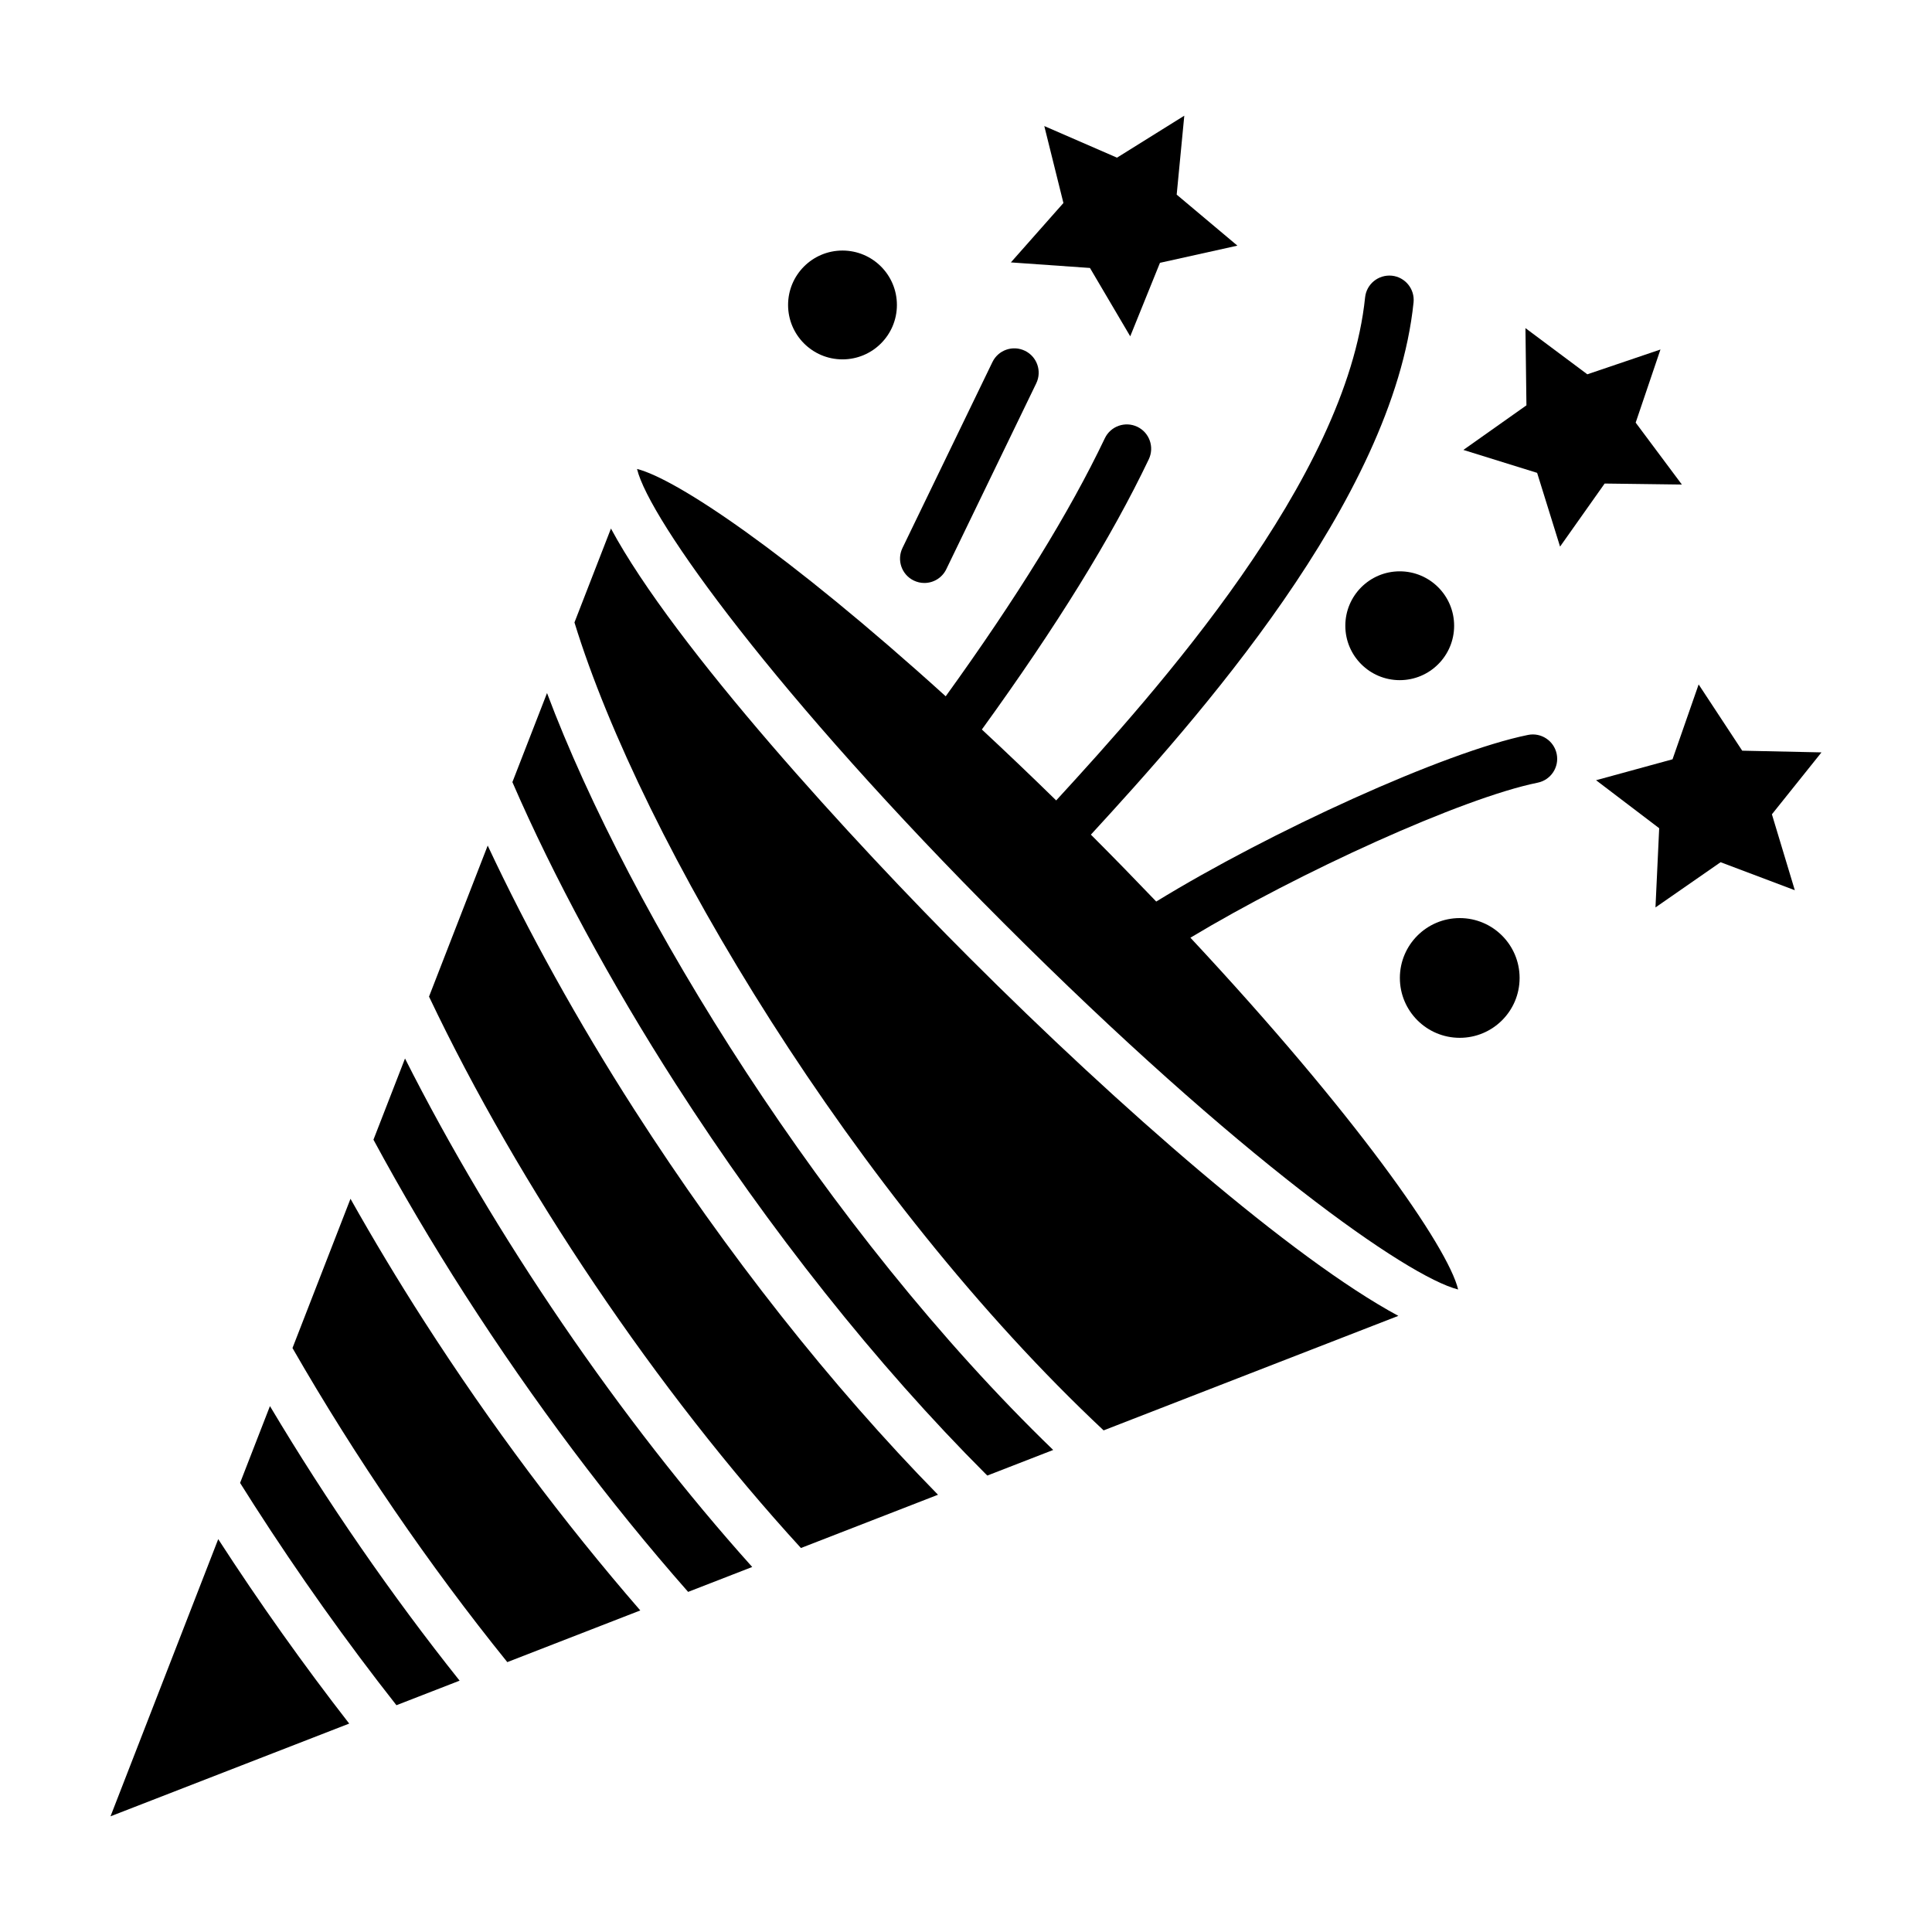
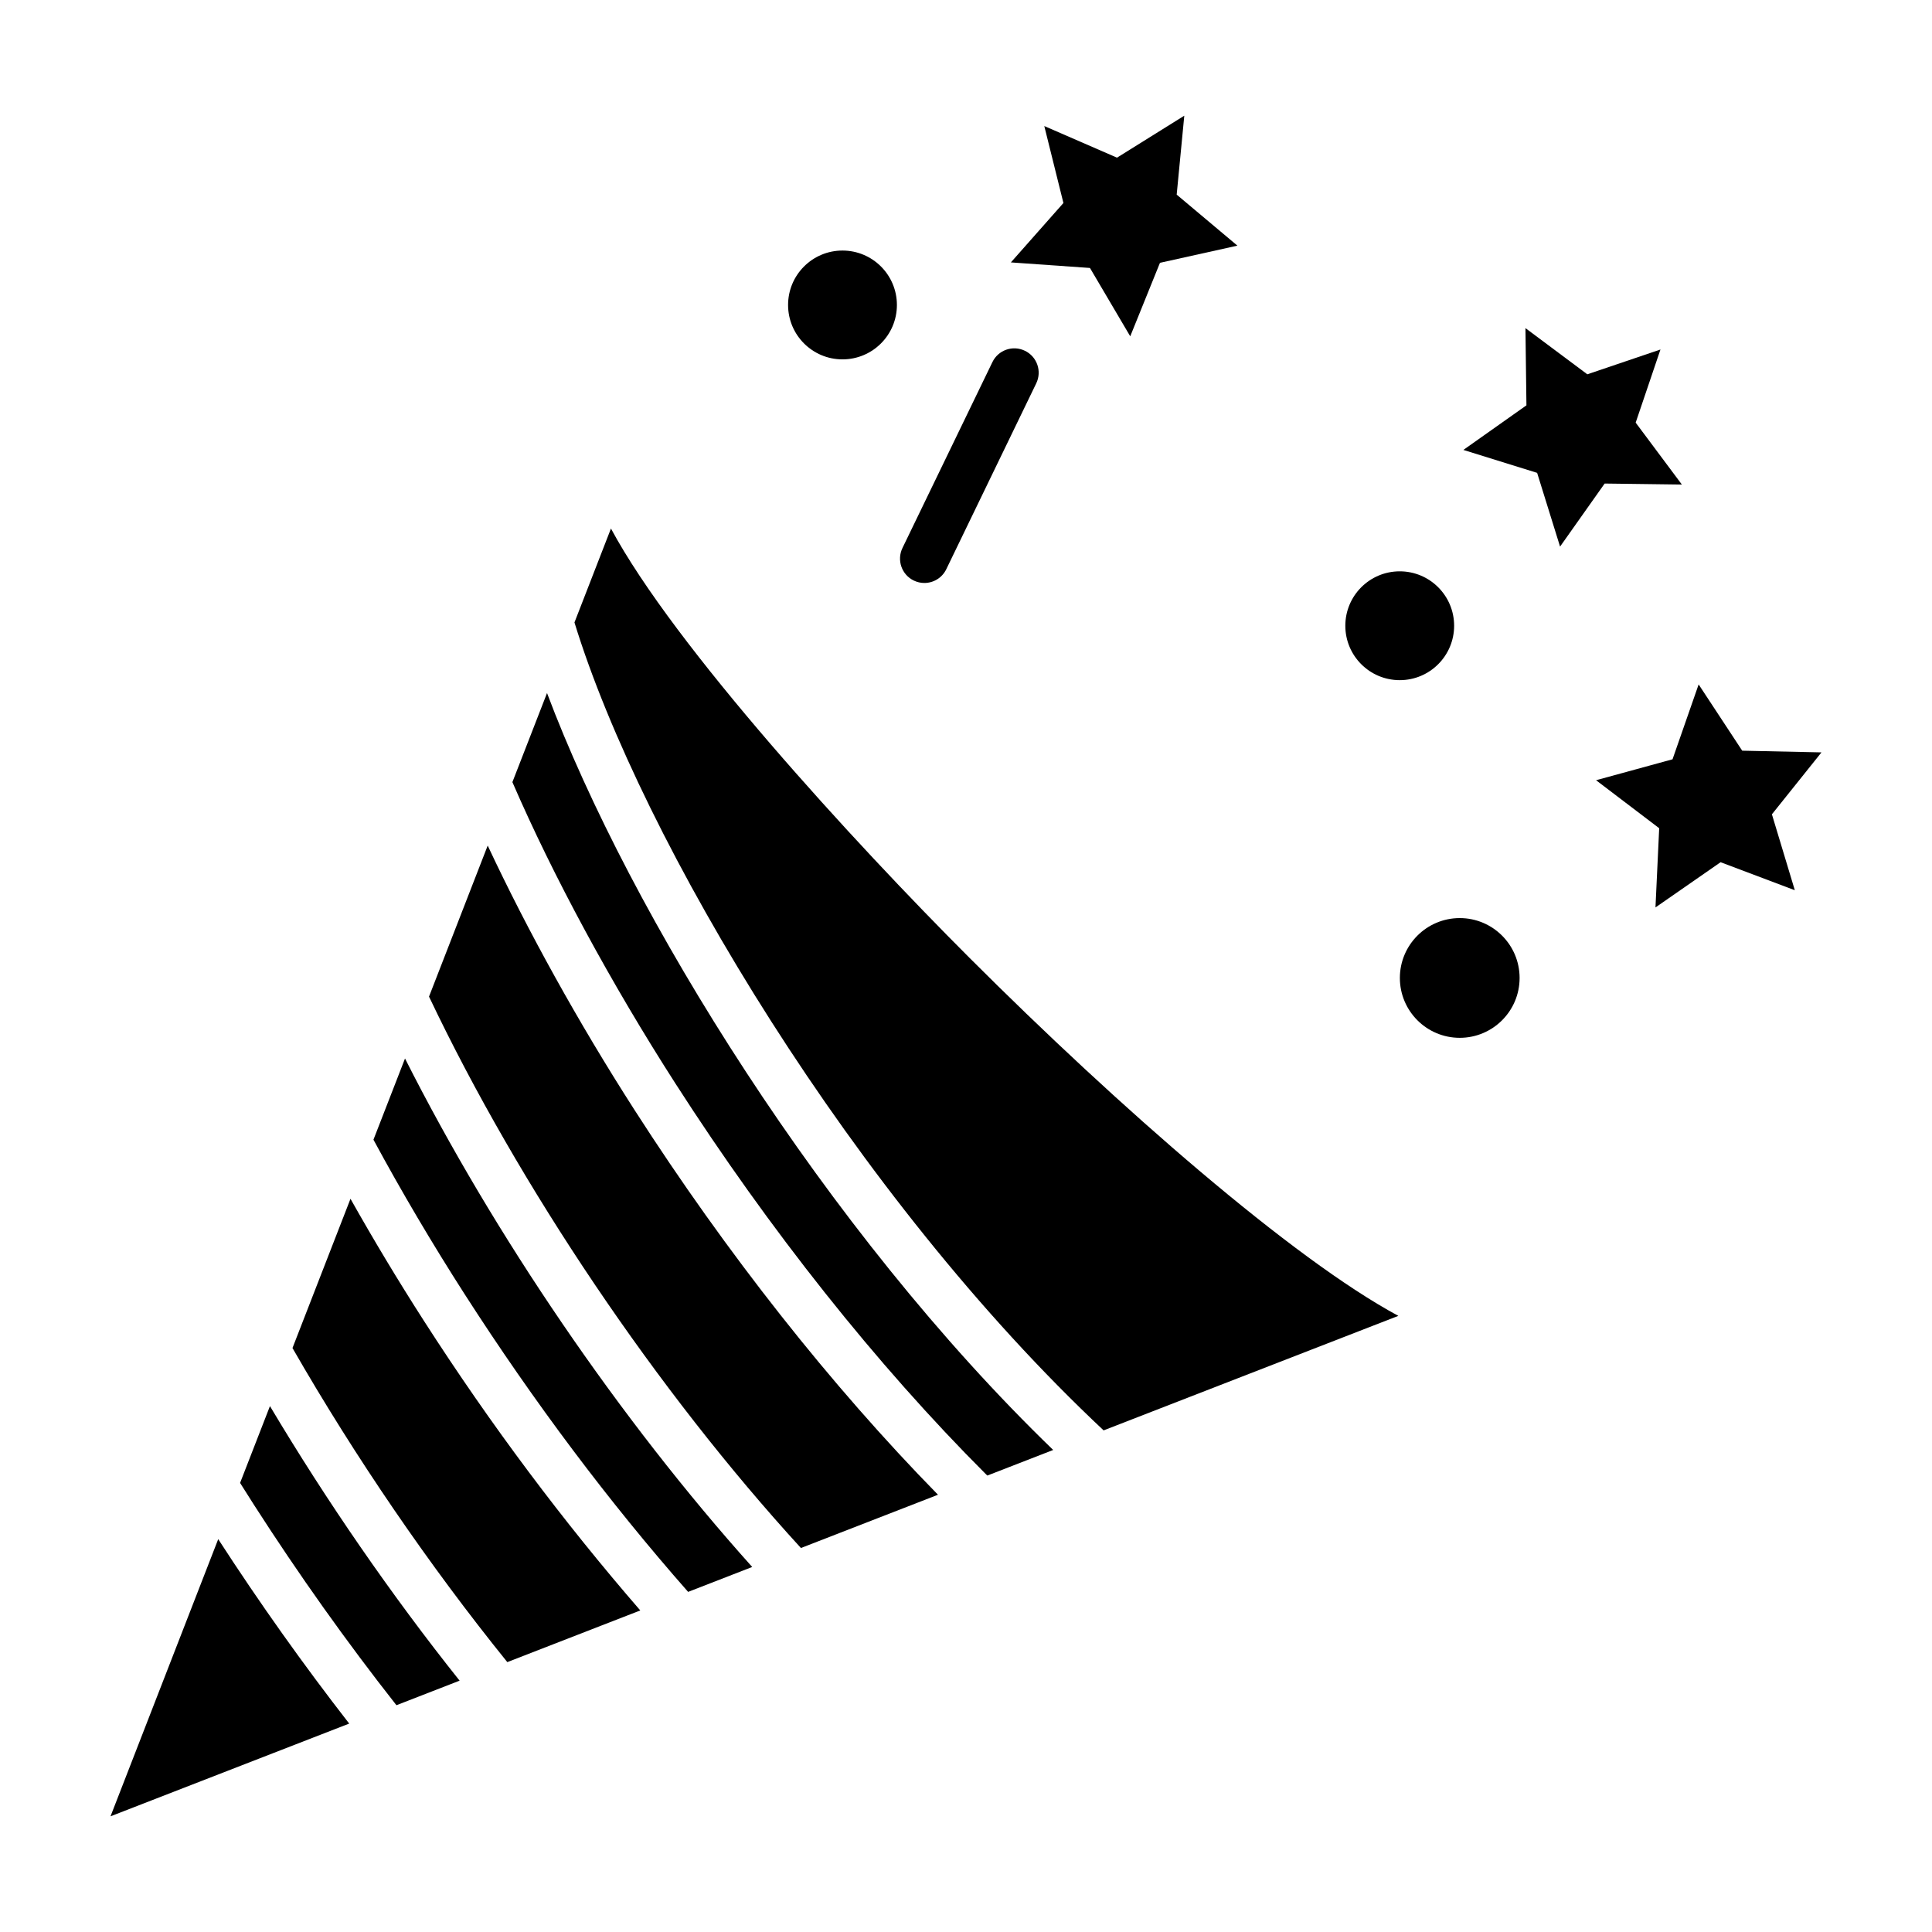
<svg xmlns="http://www.w3.org/2000/svg" fill="#000000" width="800px" height="800px" version="1.1" viewBox="144 144 512 512">
  <g>
    <path d="m242.97 446.03c7.43 13.758 15.562 27.527 24.191 40.977 18.344 28.562 38.246 55.07 59.199 78.859l16.984-6.602c-34.98-38.984-68.398-87.965-92.012-134.75z" />
    <path d="m356.25 554.24 36.328-14.117c-28.277-28.848-56.023-63.965-80.441-102-14.871-23.16-28.348-47.508-38.891-70.035l-15.551 40.023c23.938 50.379 60.449 104.49 98.555 146.12z" />
    <path d="m305.91 284.06-9.672 24.895c17.789 57.938 74.316 152.31 140.23 214.11l78.109-30.348c-27.918-15.035-73.91-55.133-113.72-94.949-30.715-30.719-78.121-82.391-94.953-113.71z" />
    <path d="m279.79 351.27c10.816 24.973 26.102 53.234 43.211 79.879 24.934 38.828 53.352 74.594 82.18 103.43l0.473 0.457 17.453-6.781c-60.176-58.121-112.17-142.12-134.14-200.59z" />
    <path d="m256.3 493.97c-6.812-10.609-13.312-21.422-19.418-32.277l-15.371 39.551c16.656 29 36.234 57.617 56.93 83.234l35.242-13.695c-20.266-23.371-39.578-49.086-57.383-76.812z" />
    <path d="m215.54 516.63-5.5 14.148-2.414 6.211c1.23 1.969 2.465 3.914 3.699 5.84 11.871 18.488 24.551 36.32 37.734 53.07l16.742-6.508c-18.043-22.637-35.188-47.465-50.262-72.762z" />
    <path d="m201.83 551.89-28.543 73.453 63.254-24.574c-12.082-15.539-23.73-31.914-34.711-48.879z" />
    <path d="m457.85 174.66-2.016 20.918 16.09 13.52-20.52 4.551-7.879 19.477-10.672-18.113-20.961-1.473 13.926-15.742-5.07-20.395 19.27 8.379z" />
    <path d="m626.71 343.39-13.137 16.41 6.07 20.117-19.668-7.422-17.258 11.984 0.984-20.992-16.73-12.719 20.266-5.547 6.918-19.84 11.547 17.559z" />
    <path d="m546.71 403.17c0 8.762-7.102 15.863-15.863 15.863s-15.867-7.102-15.867-15.863 7.106-15.867 15.867-15.867 15.863 7.106 15.863 15.867" />
    <path d="m381.69 224.82c0 7.961-6.457 14.418-14.422 14.418-7.961 0-14.418-6.457-14.418-14.418 0-7.965 6.457-14.422 14.418-14.422 7.965 0 14.422 6.457 14.422 14.422" />
    <path d="m529.36 309.83c0 7.961-6.453 14.418-14.418 14.418s-14.418-6.457-14.418-14.418c0-7.965 6.453-14.422 14.418-14.422s14.418 6.457 14.418 14.422" />
-     <path d="m556.54 343.81c-0.711-3.492-4.117-5.758-7.613-5.043-22.078 4.481-68.473 25.715-98.512 44.152-5.477-5.723-11.145-11.551-17.148-17.559-0.059-0.059-0.109-0.105-0.172-0.168 27.523-29.977 80.109-88.539 85.512-141.05 0.363-3.547-2.215-6.715-5.762-7.082-3.562-0.336-6.715 2.215-7.082 5.762-4.949 48.18-55.227 104.27-81.863 133.3-6.816-6.672-13.371-12.914-19.695-18.797 19.855-27.422 34.379-50.949 44.238-71.621 1.531-3.219 0.172-7.07-3.047-8.605-3.223-1.527-7.074-0.168-8.605 3.047-9.371 19.652-23.246 42.145-42.168 68.379-42.043-38.082-71.375-57.625-81.805-60.246 3.203 13.348 36.848 60.043 97.164 120.36 62.629 62.633 107.06 93.73 120.44 97.09-2.699-11.262-27.16-46.32-70.953-93.227 28.711-17.262 71.969-37.016 92.02-41.082 3.504-0.707 5.758-4.113 5.051-7.609z" />
    <path d="m386.16 297.85c0.906 0.438 1.863 0.645 2.805 0.645 2.398 0 4.699-1.344 5.812-3.648l23.84-49.262c1.551-3.211 0.211-7.07-2.996-8.621-3.215-1.559-7.074-0.211-8.621 2.996l-23.836 49.262c-1.555 3.219-0.215 7.078 2.996 8.629z" />
    <path d="m584.04 236.62-6.57 19.383 12.242 16.406-20.465-0.266-11.816 16.711-6.078-19.543-19.543-6.078 16.711-11.816-0.262-20.465 16.398 12.242z" />
  </g>
</svg>